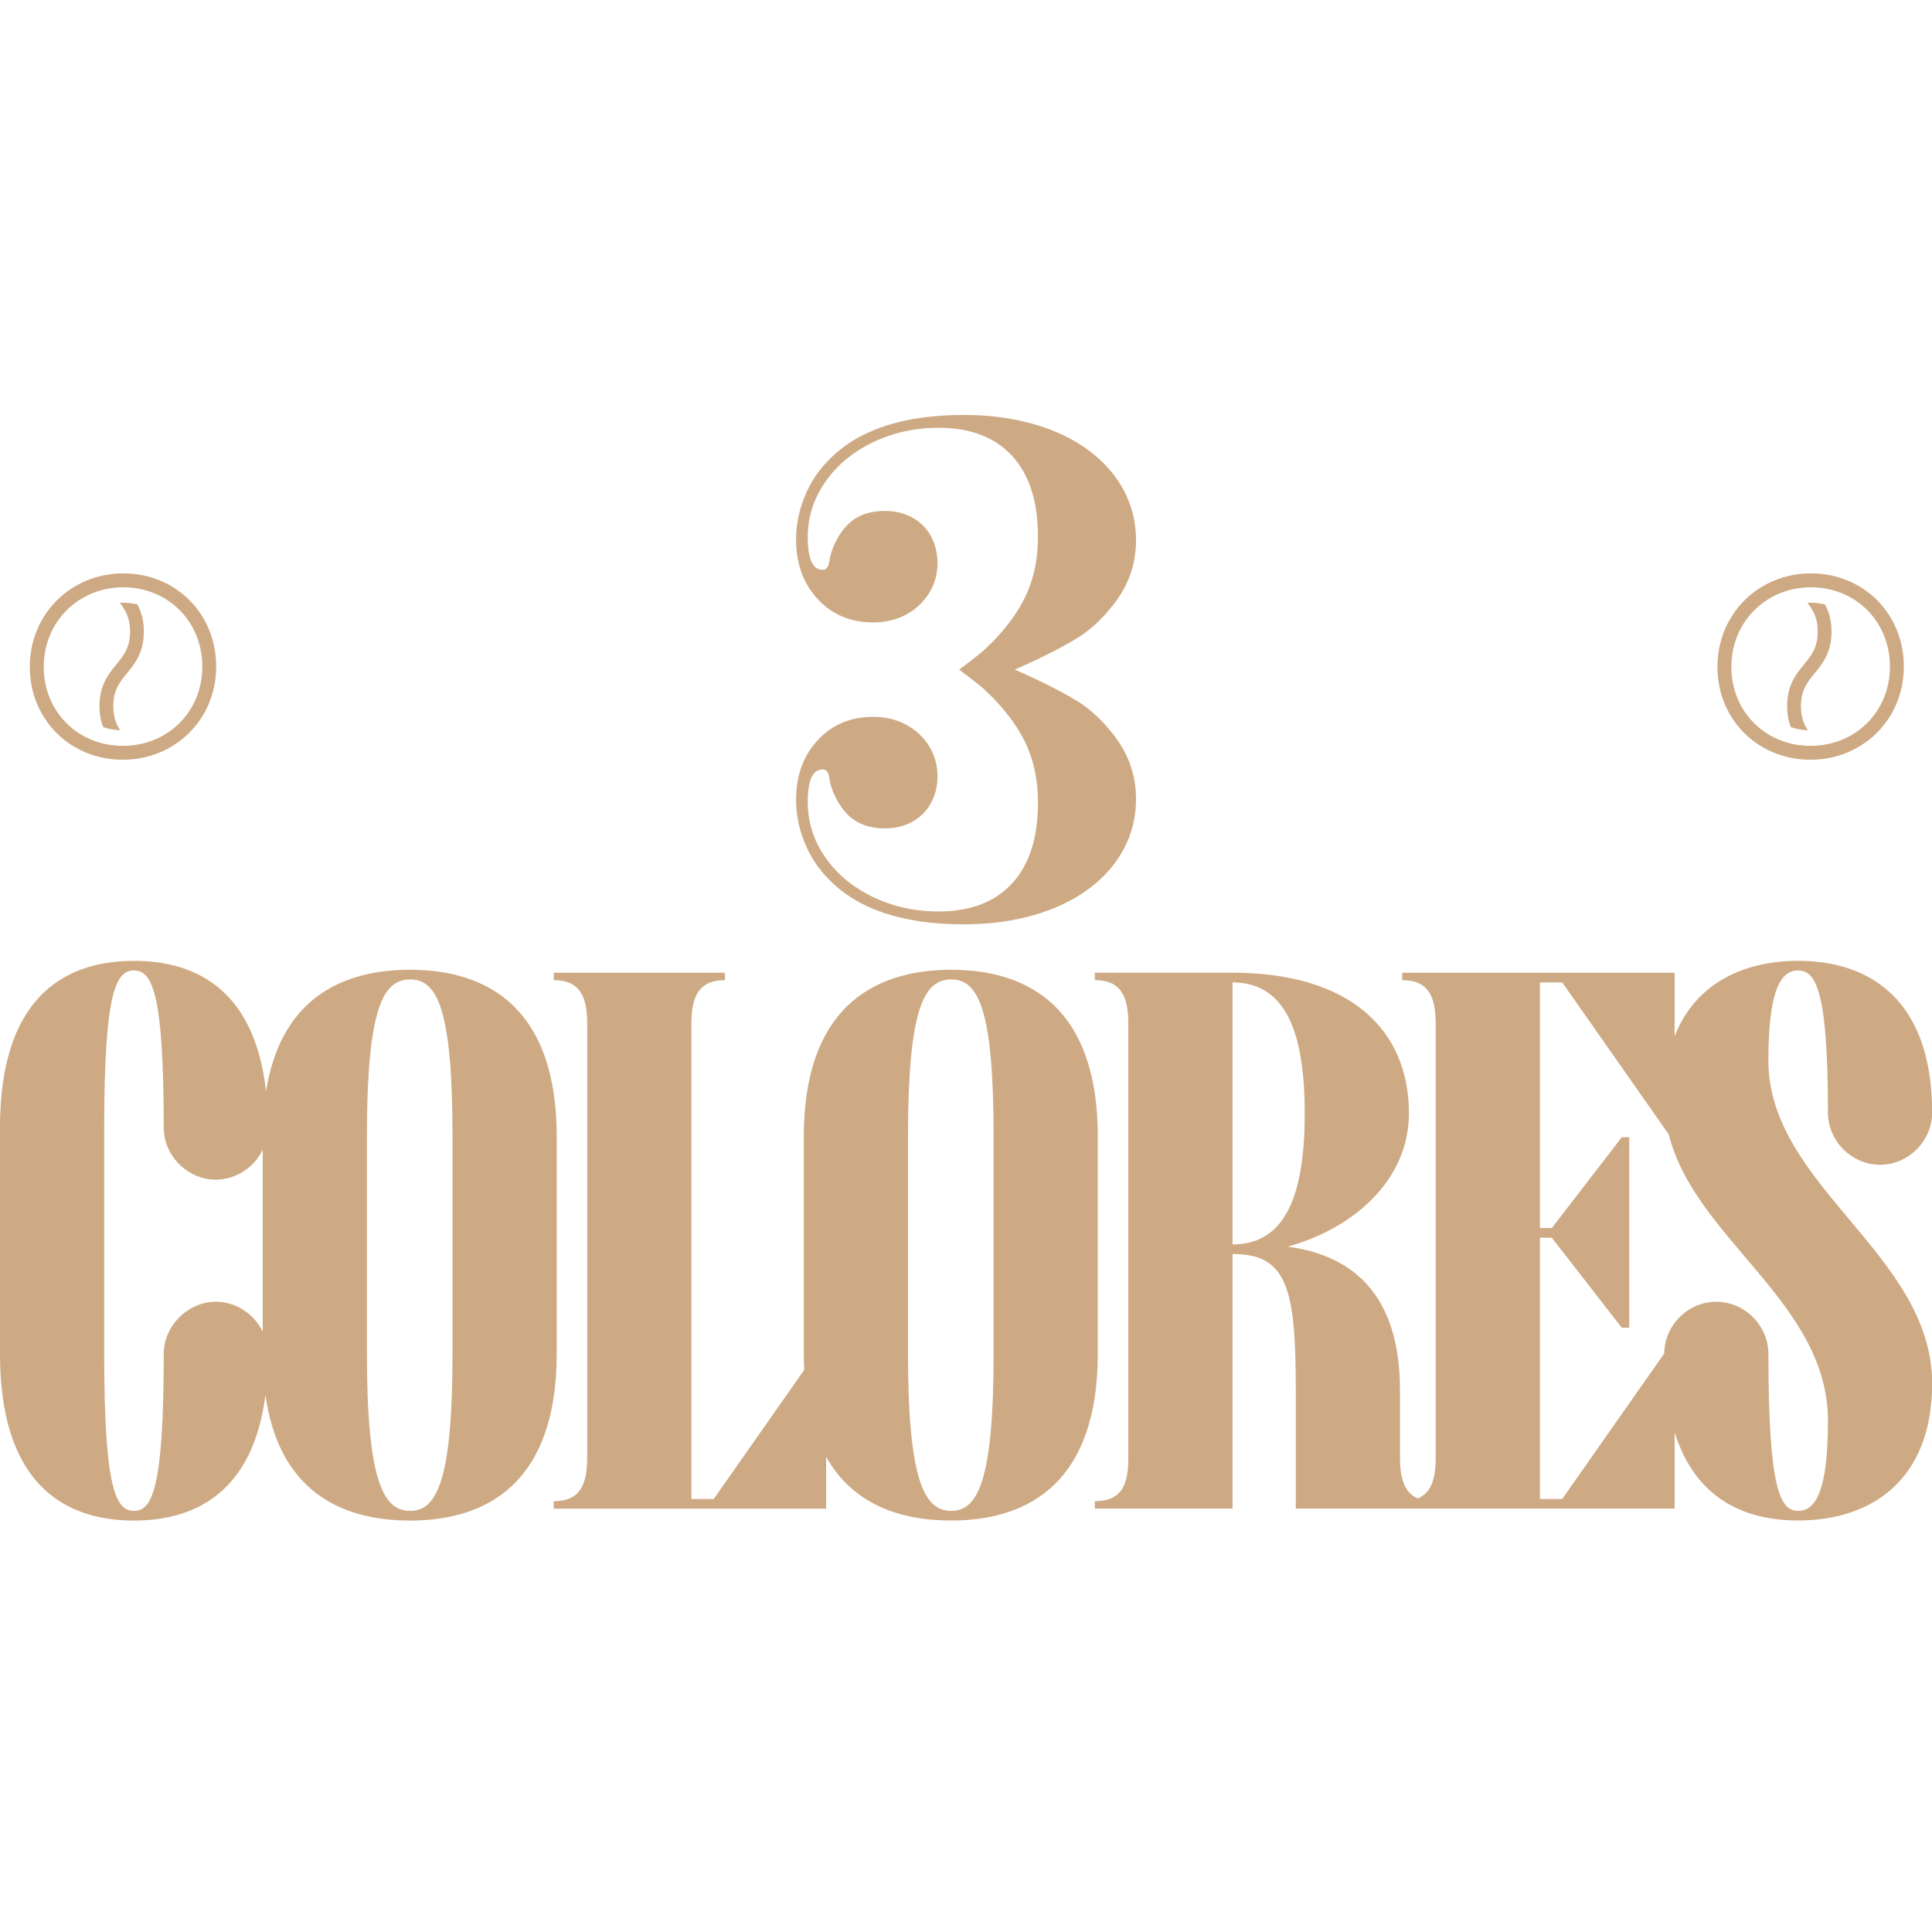
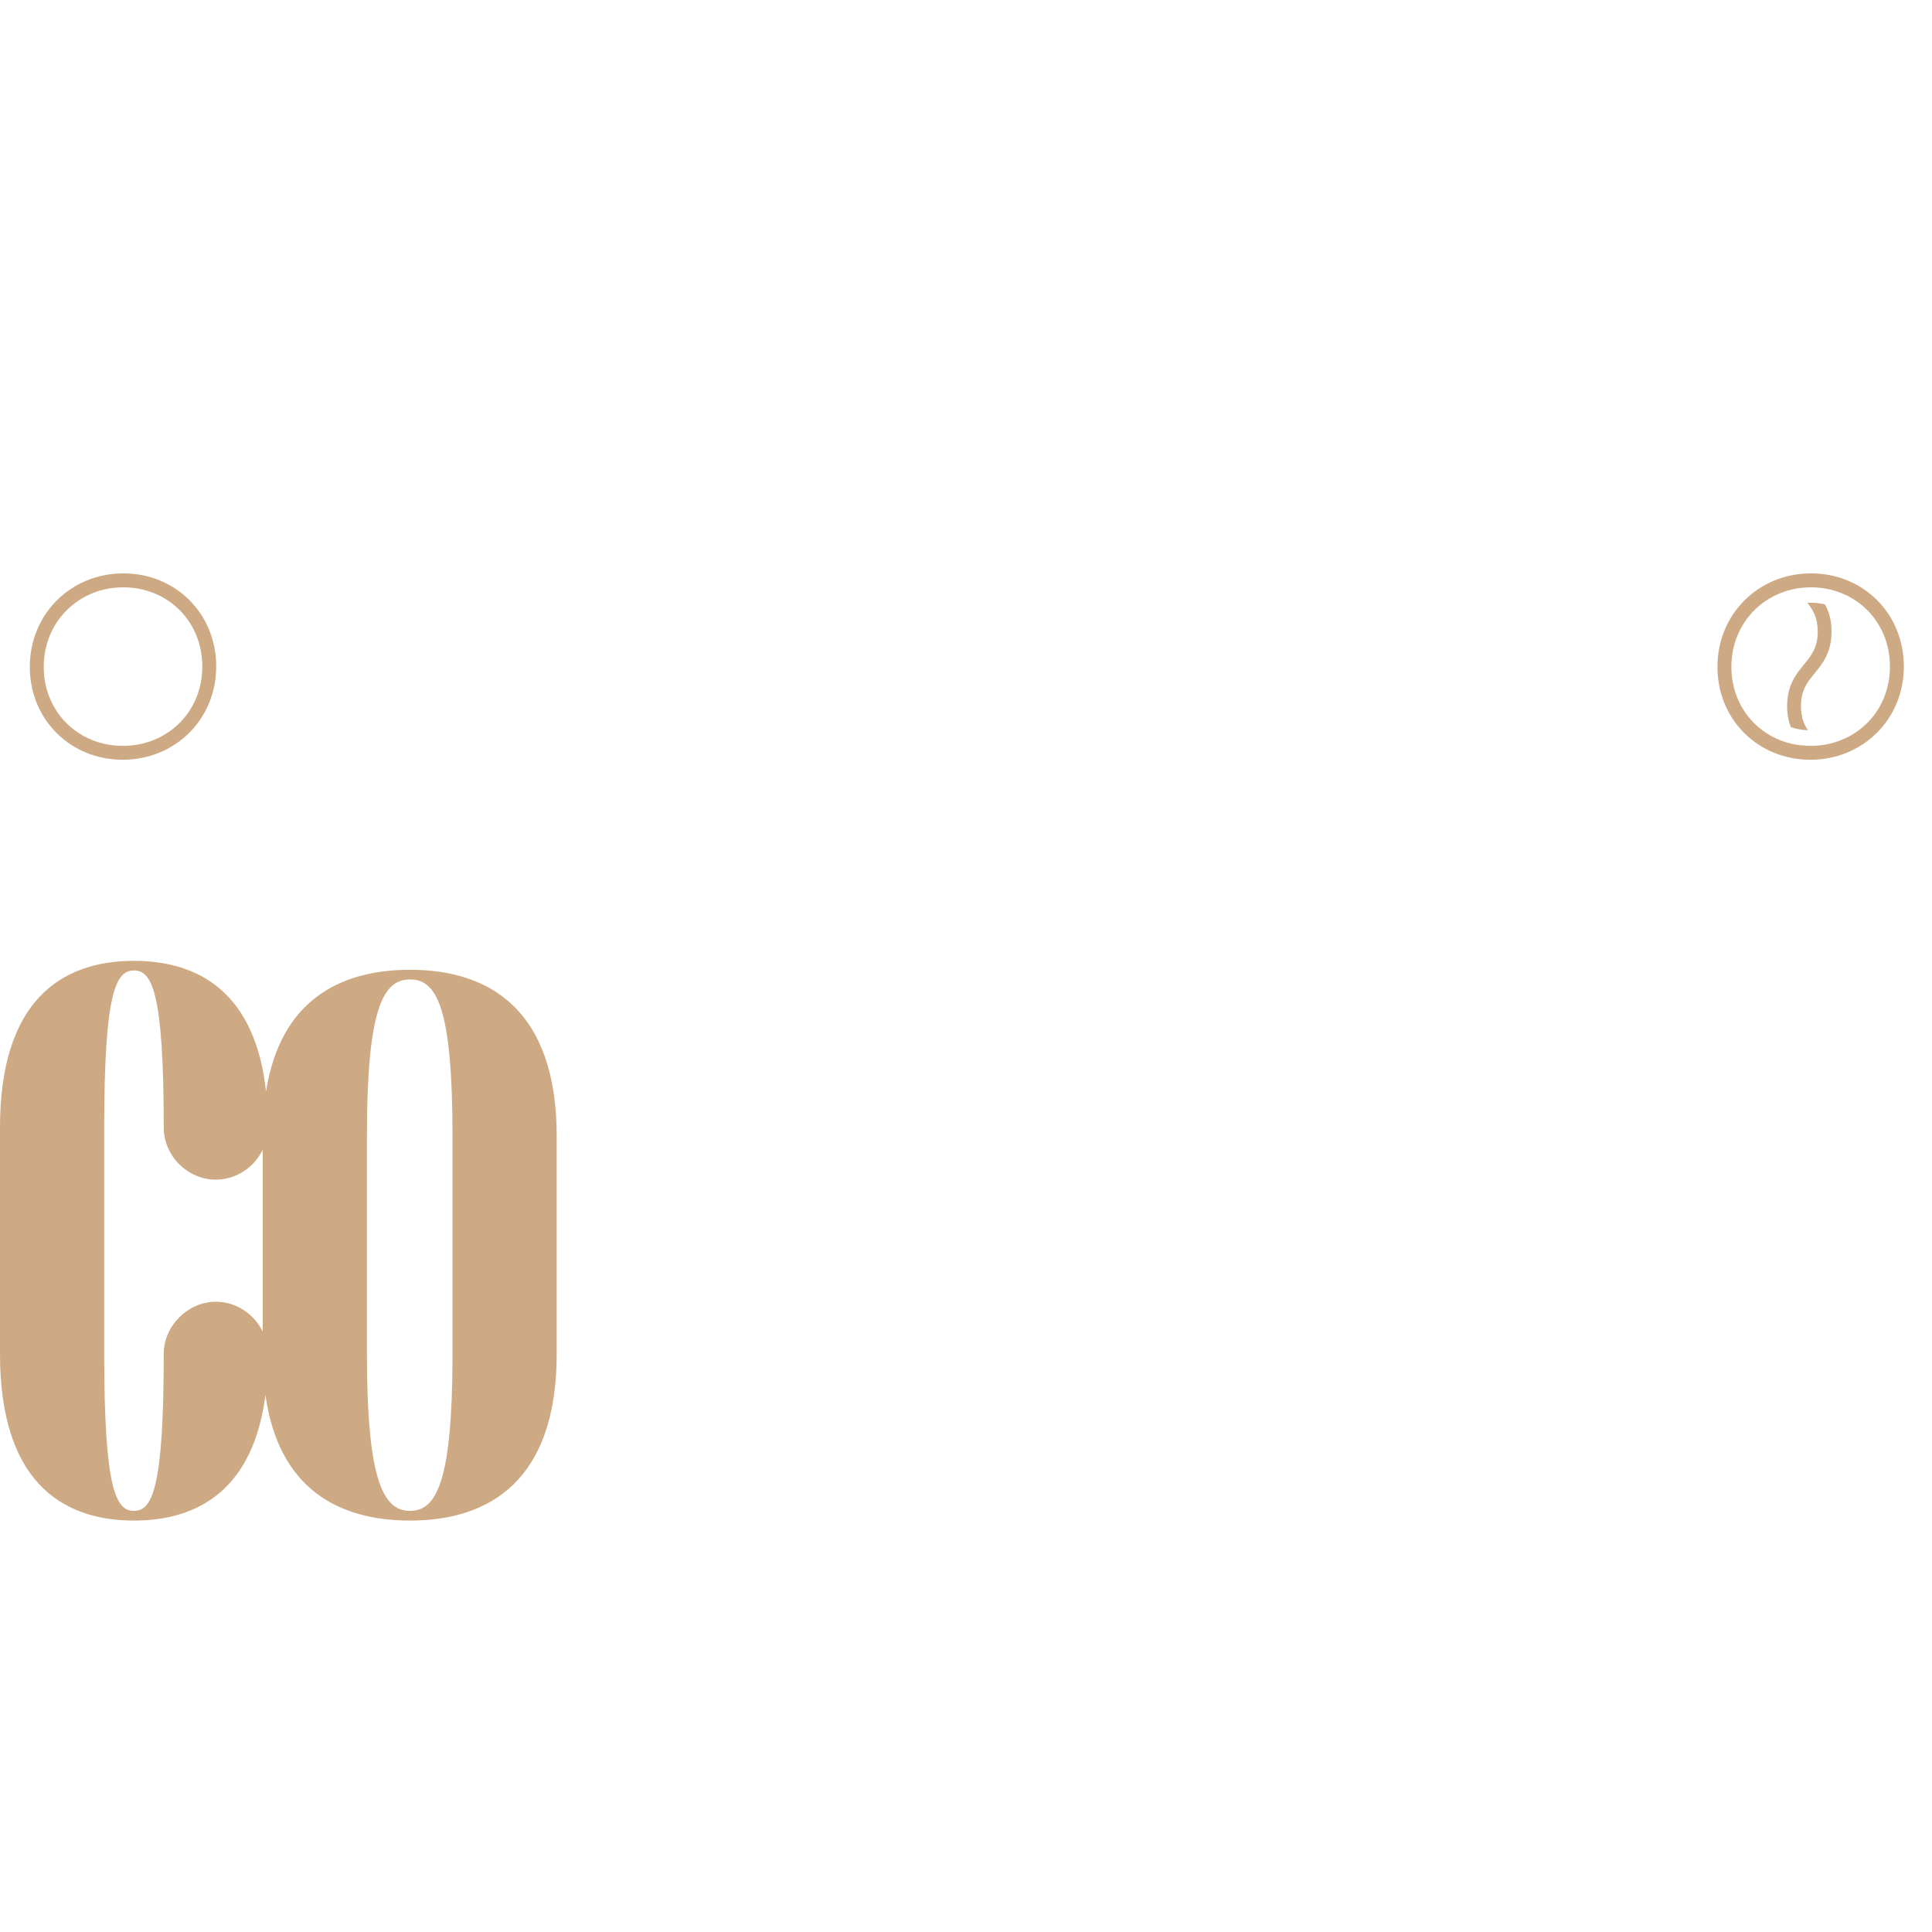
<svg xmlns="http://www.w3.org/2000/svg" id="Capa_1" viewBox="0 0 1080 620" width="200" height="200">
  <defs>
    <style>.cls-1{fill:#ceaa84;stroke-width:0px;}</style>
  </defs>
-   <path class="cls-1" d="M311.21,405.31c0-70.32-37.03-93.2-81.97-93.2-39.41,0-72.52,17.3-80.53,67.98-5.98-54.53-36.88-72.97-73.83-72.97-41.19,0-74.89,22.88-74.89,93.2v126.49c0,70.32,33.7,93.2,74.89,93.2,36.31,0,66.78-17.8,73.5-70.18,7.38,52.38,40.88,70.18,80.85,70.18,44.94,0,81.97-22.88,81.97-93.2v-121.49ZM120.66,497.67c-15.39,0-29.13,13.31-29.13,29.12,0,76.14-6.66,87.79-16.64,87.79s-16.64-11.65-16.64-87.79v-126.49c0-76.14,6.66-87.79,16.64-87.79s16.64,11.65,16.64,87.79c0,15.81,13.31,29.13,29.13,29.13,11.39,0,21.45-6.92,26.2-16.69v101.62c-4.76-9.77-14.82-16.69-26.2-16.69ZM252.96,526.8c0,71.98-9.15,87.79-23.72,87.79s-24.13-15.81-24.13-87.79v-121.49c0-71.98,9.15-87.79,24.13-87.79s23.72,15.81,23.72,87.79v121.49Z" />
-   <path class="cls-1" d="M613.68,405.31c0-70.32-37.03-93.2-81.97-93.2s-82.38,22.88-82.38,93.2v121.49c0,3.1.1,6.07.24,8.98l-50.58,72.15h-12.48v-265.45c0-14.98,3.75-24.55,18.72-24.55v-4.16h-95.7v4.16c14.98,0,18.72,9.57,18.72,24.55v242.15c0,14.98-3.74,24.55-18.72,24.55v4.16h152.28v-28.94c14.58,25.95,40.48,35.59,69.89,35.59,44.94,0,81.97-22.88,81.97-93.2v-121.49ZM555.43,526.8c0,71.98-9.15,87.79-23.72,87.79s-24.13-15.81-24.13-87.79v-121.49c0-71.98,9.15-87.79,24.13-87.79s23.72,15.81,23.72,87.79v121.49Z" />
-   <path class="cls-1" d="M1005.19,312.52c9.99,0,16.64,11.65,16.64,79.47,0,15.81,13.31,29.13,29.13,29.13s29.12-13.31,29.12-29.13c0-61.99-33.7-84.88-74.89-84.88-30.97,0-57.7,12.94-69.06,42.17v-35.52h-152.28v4.16c14.98,0,18.72,9.57,18.72,24.55v242.15c0,11.47-2.22,19.76-9.98,23.01-7.76-3.26-9.98-11.54-9.98-23.01v-37.45c0-52.43-25.38-75.31-62.83-80.3,36.61-9.99,67.82-37.03,67.82-74.48,0-47.43-33.7-78.64-98.61-78.64h-76.97v4.16c14.98,0,18.72,9.57,18.72,24.55v242.15c0,14.98-3.33,24.55-18.72,24.55v4.16h76.97v-142.3h.42c30.37,0,34.95,19.97,34.95,76.14v66.15h211.77v-42.59c11.36,36.31,38.09,49.25,69.06,49.25,41.19,0,74.89-22.88,74.89-76.56,0-72.4-91.54-110.26-91.54-180.57,0-38.7,6.66-50.34,16.64-50.34ZM688.98,465.64v-146.46c29.96,0,40.36,28.29,40.36,73.23s-10.4,73.23-40.36,73.23ZM1021.83,564.25c0,38.69-6.66,50.34-16.64,50.34s-16.64-11.65-16.64-87.79c0-15.81-13.31-29.12-29.13-29.12s-29.01,13.21-29.11,28.93l-57.01,81.32h-12.48v-146.04h6.66l39.11,50.34h4.16v-106.51h-4.16l-39.11,50.76h-6.66v-137.3h12.48l59.5,84.88h.03c14.73,58.9,89,93.84,89,160.19Z" />
-   <path class="cls-1" d="M619.84,177.57c10.14,11.47,15.21,24.52,15.21,39.11,0,10.03-2.28,19.33-6.85,27.91-4.58,8.58-11.14,16.05-19.72,22.4-8.58,6.35-18.83,11.23-30.76,14.63-11.92,3.39-24.9,5.09-38.94,5.09-33.87,0-58.95-8.3-75.22-24.9-6.02-6.02-10.61-12.96-13.79-20.81-3.17-7.85-4.76-15.85-4.76-23.99,0-13.48,4.04-24.57,12.12-33.26,8.07-8.69,18.4-13.03,31-13.03,3.8,0,7.38.45,10.74,1.35,2.07.56,4.07,1.29,5.98,2.19.54.25,1.07.52,1.59.8,5.41,2.9,9.7,6.89,12.87,11.95,3.17,5.07,4.76,10.73,4.76,16.97,0,5.46-1.22,10.44-3.67,14.95-2.46,4.51-5.93,8-10.45,10.45-4.51,2.45-9.62,3.68-15.29,3.68-6.92,0-12.68-1.59-17.3-4.76-4.63-3.17-8.43-8.23-11.44-15.13-1.12-2.79-1.9-5.52-2.34-8.2-.33-3.23-1.62-4.84-3.85-4.84-5.46,0-8.19,6.07-8.19,18.22,0,11.14,3.23,21.39,9.69,30.75,6.46,9.37,15.32,16.78,26.58,22.23,11.26,5.46,23.57,8.19,36.93,8.19,17.72,0,31.39-5.24,41.04-15.71,9.63-10.48,14.45-25.51,14.45-45.13,0-11.47-1.95-21.79-5.85-30.92-3.9-9.14-10.3-18.33-19.21-27.58-1.12-1.12-2.13-2.1-3.01-2.93-.9-.84-1.68-1.59-2.34-2.26-.63-.55-1.48-1.25-2.53-2.1-2.51-2.01-6.21-4.87-11.11-8.55,4.9-3.68,8.6-6.54,11.11-8.56,1.05-.85,1.9-1.55,2.53-2.1.66-.66,1.44-1.42,2.34-2.25.88-.84,1.89-1.82,3.01-2.93,8.91-9.24,15.31-18.45,19.21-27.58,3.9-9.14,5.85-19.44,5.85-30.93,0-19.61-4.82-34.65-14.45-45.13-9.65-10.47-23.32-15.71-41.04-15.71-13.36,0-25.68,2.73-36.93,8.19-11.26,5.47-20.12,12.87-26.58,22.23-6.46,9.36-9.69,19.62-9.69,30.75,0,12.15,2.73,18.22,8.19,18.22,2.23,0,3.52-1.61,3.85-4.84.45-2.67,1.22-5.41,2.34-8.19,3.01-6.91,6.82-11.95,11.44-15.13,4.63-3.17,10.38-4.76,17.3-4.76,5.67,0,10.78,1.22,15.29,3.67,4.51,2.46,7.99,5.93,10.45,10.45,2.45,4.51,3.67,9.5,3.67,14.96,0,6.25-1.59,11.9-4.76,16.96-3.17,5.07-7.47,9.06-12.87,11.95-.53.28-1.06.55-1.6.8-1.91.91-3.9,1.64-5.98,2.19-3.36.9-6.93,1.36-10.73,1.36-12.59,0-22.93-4.35-31-13.04-8.08-8.68-12.12-19.77-12.12-33.26,0-8.13,1.59-16.12,4.76-23.98,3.17-7.86,7.77-14.79,13.79-20.81,16.27-16.6,41.34-24.91,75.22-24.91,14.04,0,27.02,1.7,38.94,5.1,11.93,3.39,22.18,8.27,30.76,14.62,8.58,6.36,15.15,13.82,19.72,22.4,4.56,8.58,6.85,17.89,6.85,27.92,0,14.6-5.07,27.63-15.21,39.1-4.23,5.14-9.14,9.7-14.71,13.7-8.91,5.85-21.52,12.36-37.85,19.51,16.33,7.15,28.93,13.65,37.85,19.5,5.57,4.02,10.48,8.58,14.71,13.7Z" />
-   <path class="cls-1" d="M63.33,164.76c0-9.05,3.56-13.4,7.68-18.42,4.41-5.39,9.42-11.5,9.42-23.31,0-6.52-1.55-11.27-3.66-15.16-2.55-.6-5.22-.95-8.01-.95-.61,0-1.2.06-1.8.09,3.24,4.15,5.75,8.42,5.75,16.02,0,9.05-3.56,13.4-7.68,18.42-4.41,5.39-9.42,11.5-9.42,23.31,0,4.72.83,8.51,2.05,11.71,3,1.02,6.2,1.62,9.56,1.76-2.24-3.37-3.89-7.33-3.89-13.48Z" />
-   <path class="cls-1" d="M63.92,186.7c.26.32.53.65.78.97l1.06-.86c-.61-.04-1.23-.04-1.84-.1Z" />
+   <path class="cls-1" d="M311.21,405.31c0-70.32-37.03-93.2-81.97-93.2-39.41,0-72.52,17.3-80.53,67.98-5.98-54.53-36.88-72.97-73.83-72.97-41.19,0-74.89,22.88-74.89,93.2v126.49c0,70.32,33.7,93.2,74.89,93.2,36.31,0,66.78-17.8,73.5-70.18,7.38,52.38,40.88,70.18,80.85,70.18,44.94,0,81.97-22.88,81.97-93.2v-121.49M120.66,497.67c-15.39,0-29.13,13.31-29.13,29.12,0,76.14-6.66,87.79-16.64,87.79s-16.64-11.65-16.64-87.79v-126.49c0-76.14,6.66-87.79,16.64-87.79s16.64,11.65,16.64,87.79c0,15.81,13.31,29.13,29.13,29.13,11.39,0,21.45-6.92,26.2-16.69v101.62c-4.76-9.77-14.82-16.69-26.2-16.69ZM252.96,526.8c0,71.98-9.15,87.79-23.72,87.79s-24.13-15.81-24.13-87.79v-121.49c0-71.98,9.15-87.79,24.13-87.79s23.72,15.81,23.72,87.79v121.49Z" />
  <path class="cls-1" d="M68.91,90.52c-29.09,0-52.25,22.57-52.25,52.24s22.87,51.95,51.95,51.95,52.25-22.43,52.25-52.1-22.72-52.1-51.95-52.1ZM68.64,186.94c-24.74,0-44.19-18.84-44.19-44.19s19.7-44.44,44.44-44.44,44.19,18.83,44.19,44.32-19.57,44.31-44.44,44.31Z" />
  <path class="cls-1" d="M1006.74,164.76c0-9.05,3.56-13.4,7.68-18.42,4.41-5.39,9.42-11.5,9.42-23.31,0-6.52-1.55-11.27-3.66-15.16-2.55-.6-5.22-.95-8.01-.95-.61,0-1.2.06-1.8.09,3.24,4.15,5.75,8.42,5.75,16.02,0,9.05-3.56,13.4-7.68,18.42-4.41,5.39-9.42,11.5-9.42,23.31,0,4.72.83,8.51,2.05,11.71,3,1.02,6.2,1.62,9.56,1.76-2.24-3.37-3.89-7.33-3.89-13.48Z" />
  <path class="cls-1" d="M1007.32,186.7c.26.32.53.65.78.97l1.06-.86c-.61-.04-1.23-.04-1.84-.1Z" />
  <path class="cls-1" d="M1012.31,90.52c-29.09,0-52.25,22.57-52.25,52.24s22.87,51.95,51.95,51.95,52.25-22.43,52.25-52.1-22.72-52.1-51.95-52.1ZM1012.04,186.94c-24.74,0-44.19-18.84-44.19-44.19s19.7-44.44,44.44-44.44,44.19,18.83,44.19,44.32-19.57,44.31-44.44,44.31Z" />
</svg>